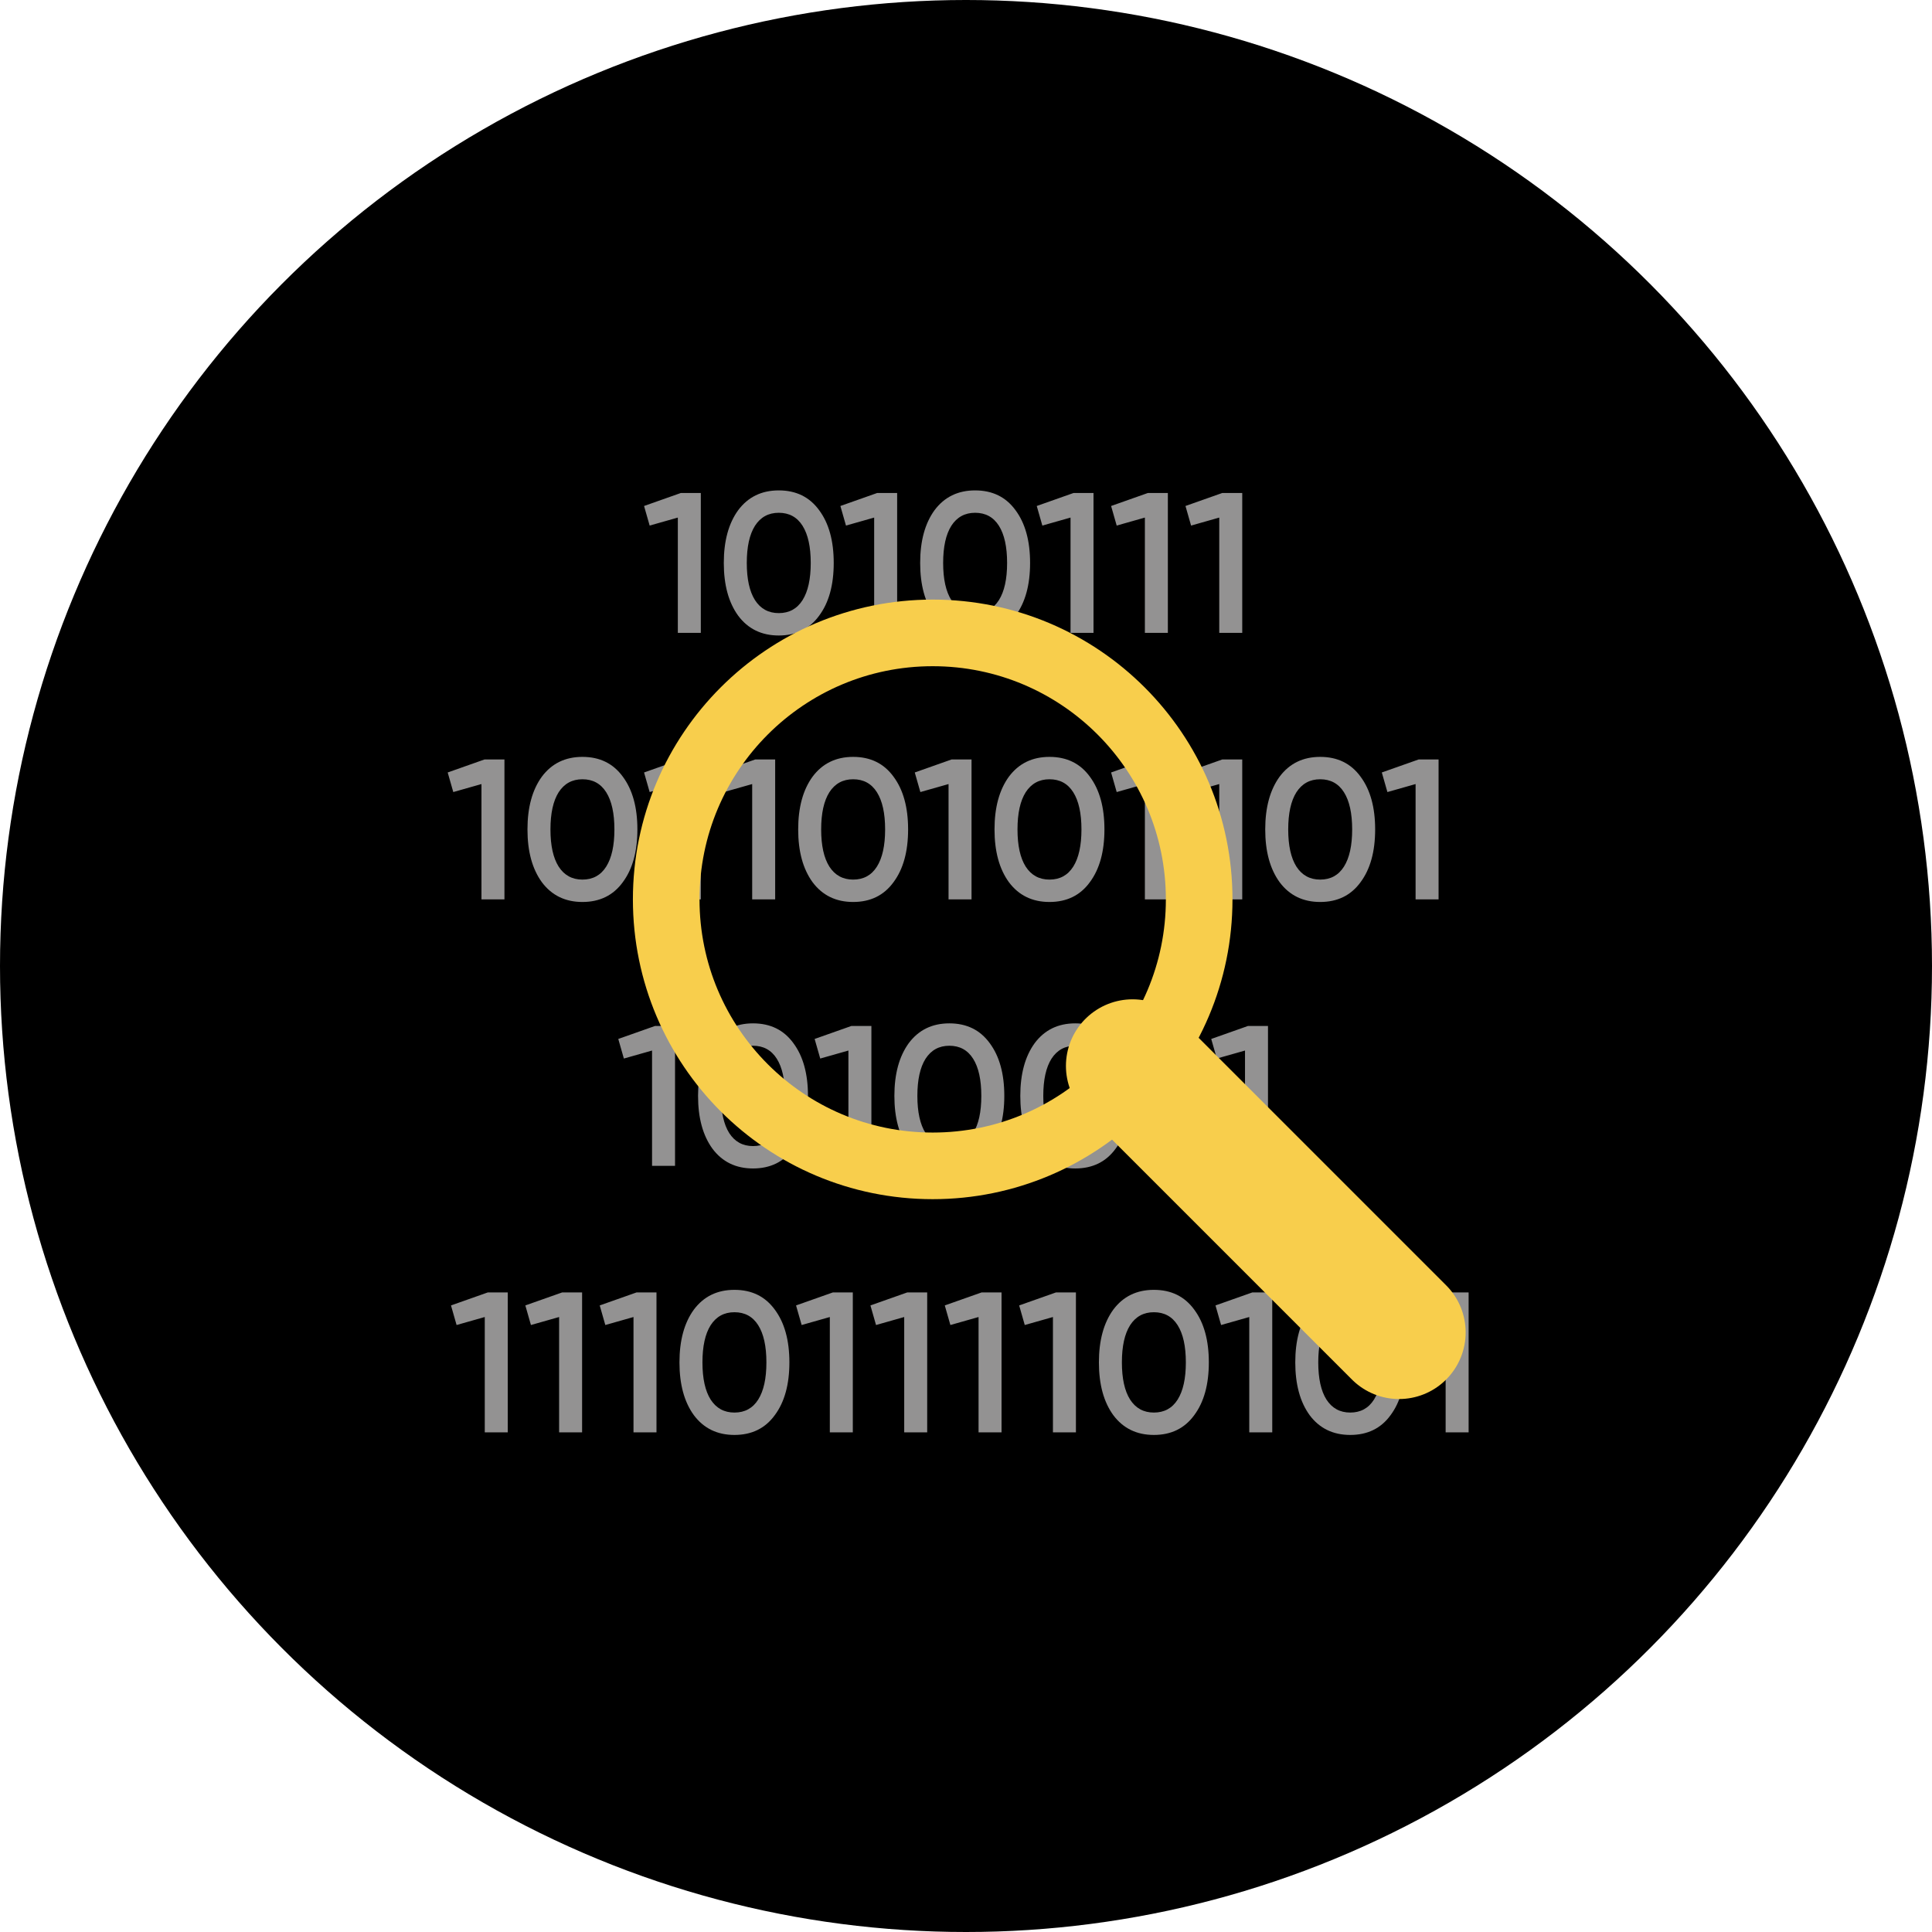
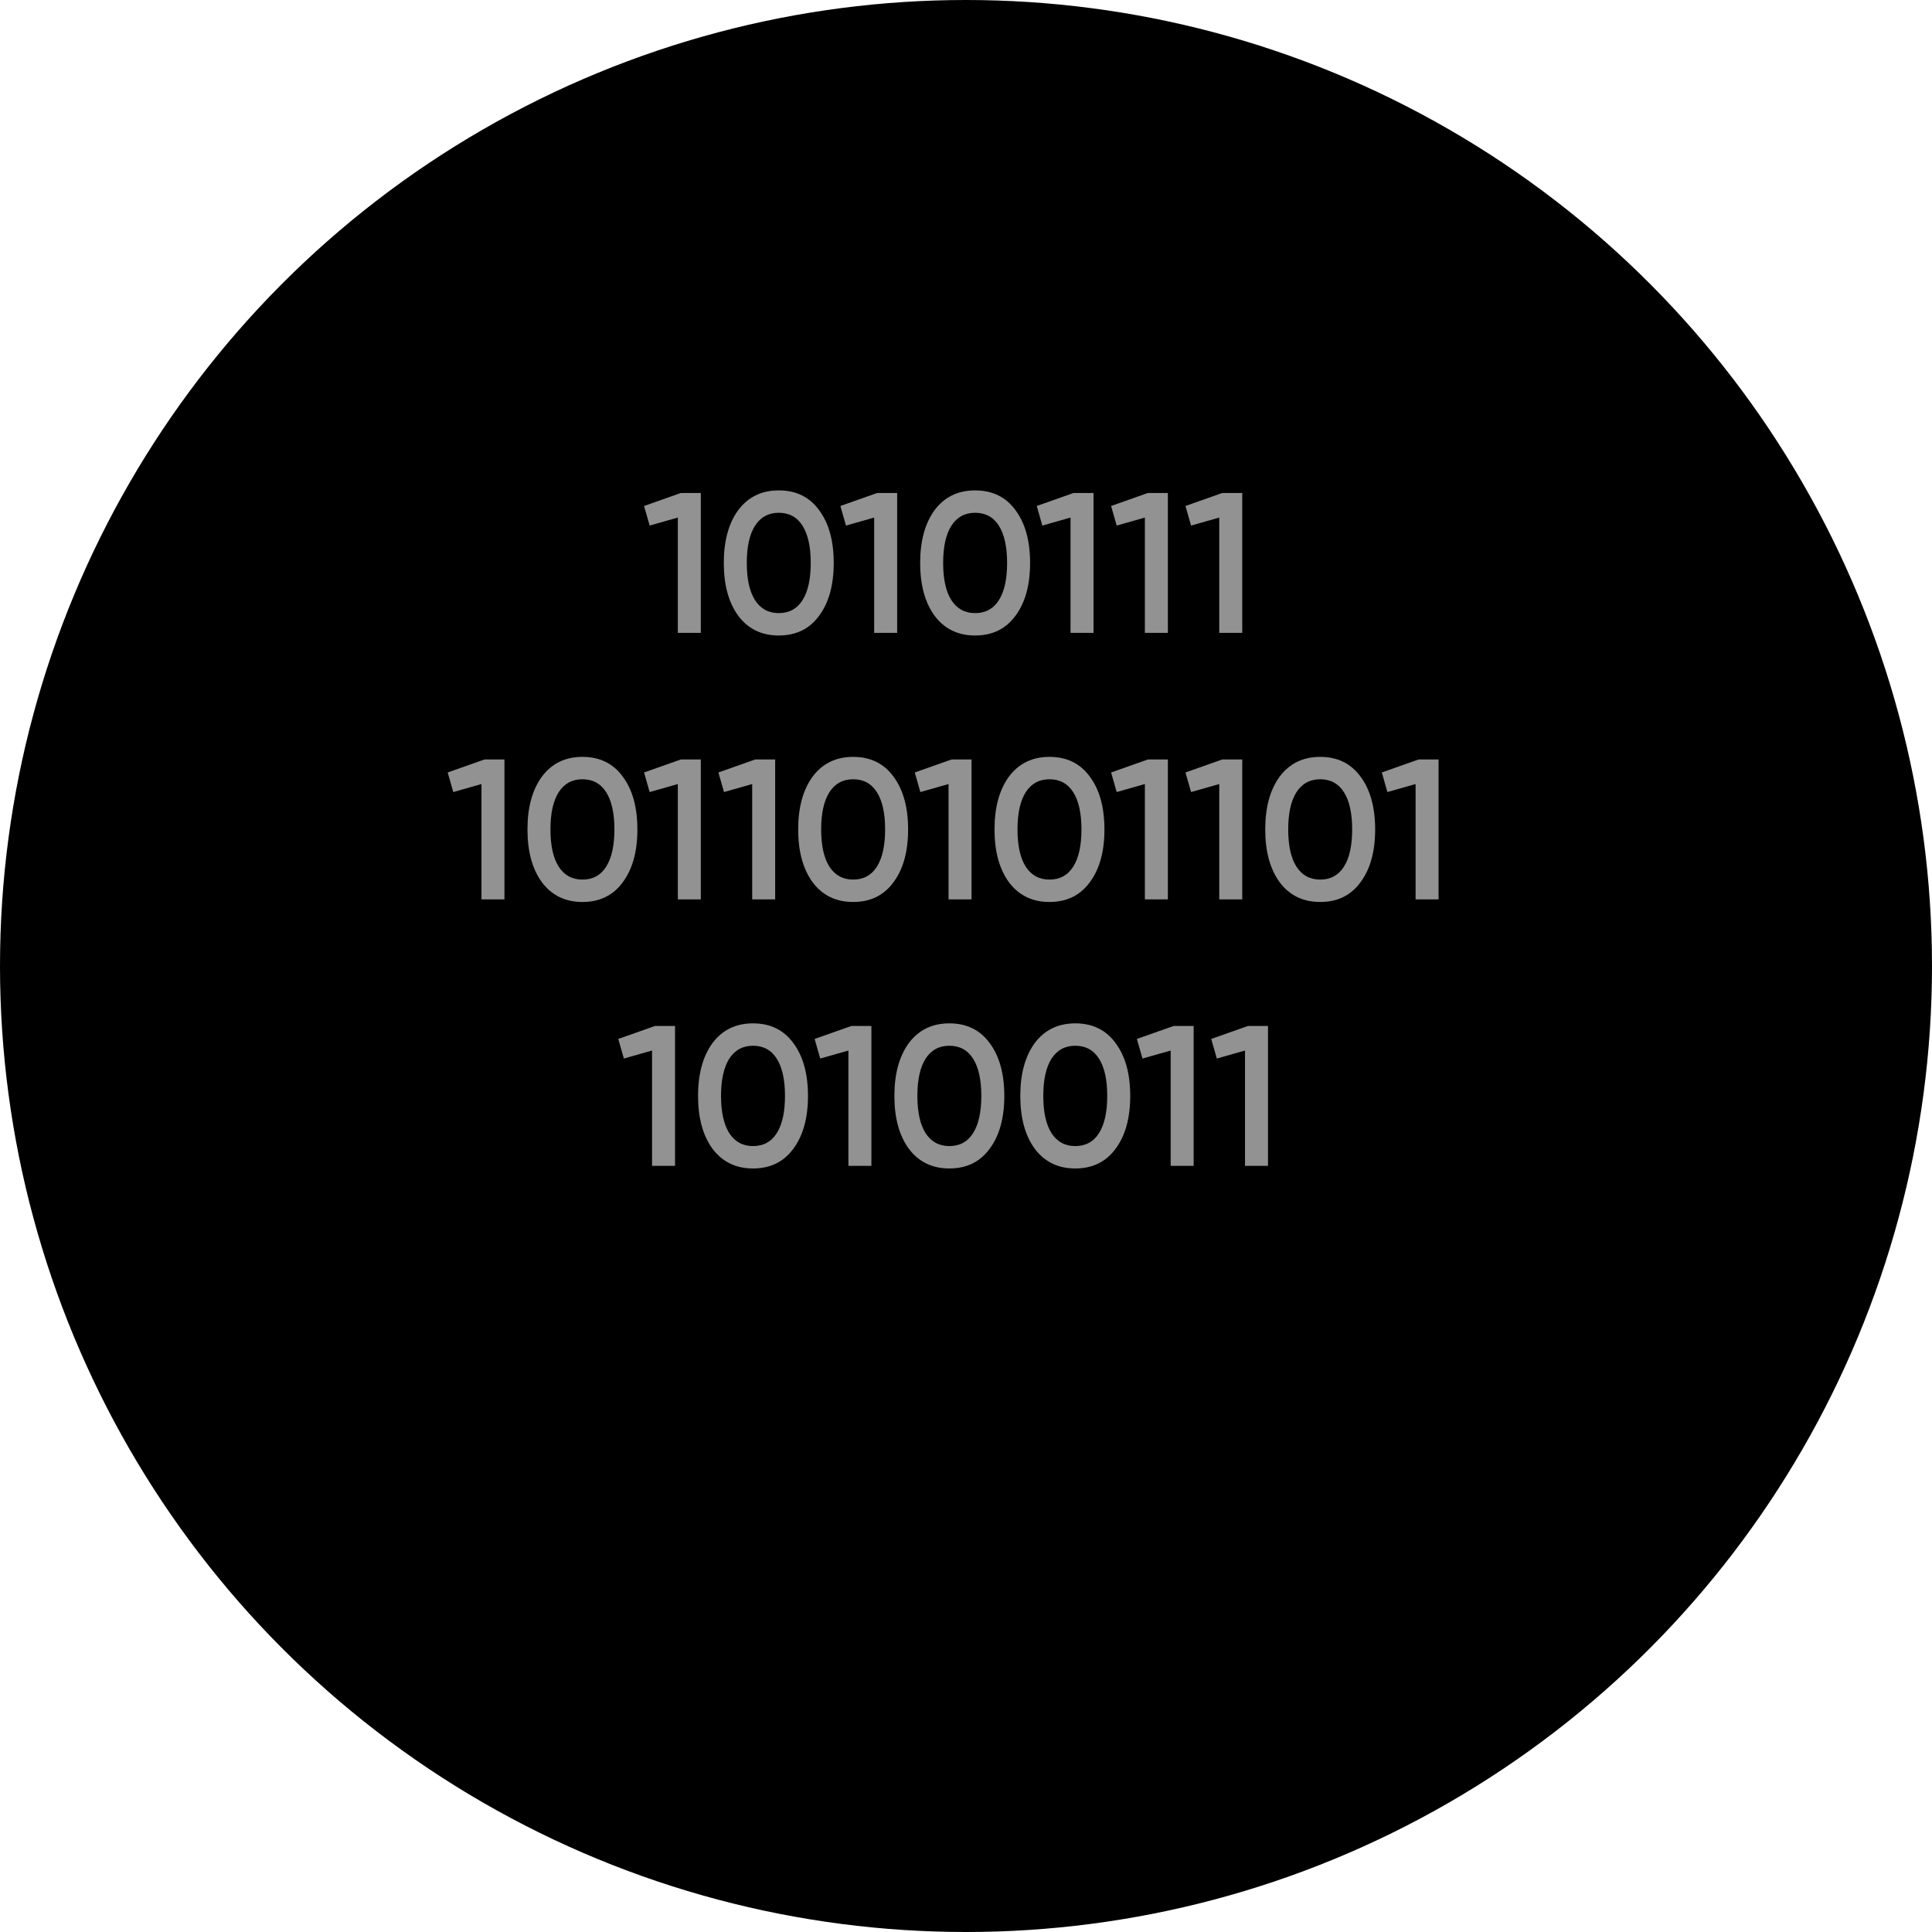
<svg xmlns="http://www.w3.org/2000/svg" width="58" height="58" viewBox="0 0 58 58" fill="none">
  <circle cx="29" cy="29" r="29" fill="black" />
  <path d="M19.335 15.19L20.439 14.8H21.039V19H20.349V15.538L19.503 15.778L19.335 15.19ZM24.591 18.484C24.303 18.88 23.899 19.078 23.379 19.078C22.863 19.078 22.457 18.88 22.161 18.484C21.873 18.088 21.729 17.56 21.729 16.9C21.729 16.24 21.873 15.712 22.161 15.316C22.457 14.92 22.863 14.722 23.379 14.722C23.899 14.722 24.303 14.92 24.591 15.316C24.883 15.708 25.029 16.236 25.029 16.9C25.029 17.564 24.883 18.092 24.591 18.484ZM23.379 18.406C23.691 18.406 23.929 18.276 24.093 18.016C24.257 17.756 24.339 17.384 24.339 16.9C24.339 16.416 24.257 16.044 24.093 15.784C23.929 15.524 23.691 15.394 23.379 15.394C23.071 15.394 22.833 15.524 22.665 15.784C22.501 16.044 22.419 16.416 22.419 16.9C22.419 17.384 22.501 17.756 22.665 18.016C22.833 18.276 23.071 18.406 23.379 18.406ZM25.229 15.19L26.333 14.8H26.933V19H26.243V15.538L25.397 15.778L25.229 15.19ZM30.486 18.484C30.198 18.88 29.794 19.078 29.274 19.078C28.758 19.078 28.352 18.88 28.056 18.484C27.768 18.088 27.624 17.56 27.624 16.9C27.624 16.24 27.768 15.712 28.056 15.316C28.352 14.92 28.758 14.722 29.274 14.722C29.794 14.722 30.198 14.92 30.486 15.316C30.778 15.708 30.924 16.236 30.924 16.9C30.924 17.564 30.778 18.092 30.486 18.484ZM29.274 18.406C29.586 18.406 29.824 18.276 29.988 18.016C30.152 17.756 30.234 17.384 30.234 16.9C30.234 16.416 30.152 16.044 29.988 15.784C29.824 15.524 29.586 15.394 29.274 15.394C28.966 15.394 28.728 15.524 28.56 15.784C28.396 16.044 28.314 16.416 28.314 16.9C28.314 17.384 28.396 17.756 28.56 18.016C28.728 18.276 28.966 18.406 29.274 18.406ZM31.124 15.19L32.228 14.8H32.828V19H32.138V15.538L31.292 15.778L31.124 15.19ZM33.356 15.19L34.46 14.8H35.06V19H34.37V15.538L33.524 15.778L33.356 15.19ZM35.589 15.19L36.693 14.8H37.293V19H36.603V15.538L35.757 15.778L35.589 15.19Z" fill="#939292" />
  <path d="M13.44 23.19L14.544 22.8H15.144V27H14.454V23.538L13.608 23.778L13.44 23.19ZM18.697 26.484C18.409 26.88 18.005 27.078 17.485 27.078C16.969 27.078 16.563 26.88 16.267 26.484C15.979 26.088 15.835 25.56 15.835 24.9C15.835 24.24 15.979 23.712 16.267 23.316C16.563 22.92 16.969 22.722 17.485 22.722C18.005 22.722 18.409 22.92 18.697 23.316C18.989 23.708 19.135 24.236 19.135 24.9C19.135 25.564 18.989 26.092 18.697 26.484ZM17.485 26.406C17.797 26.406 18.035 26.276 18.199 26.016C18.363 25.756 18.445 25.384 18.445 24.9C18.445 24.416 18.363 24.044 18.199 23.784C18.035 23.524 17.797 23.394 17.485 23.394C17.177 23.394 16.939 23.524 16.771 23.784C16.607 24.044 16.525 24.416 16.525 24.9C16.525 25.384 16.607 25.756 16.771 26.016C16.939 26.276 17.177 26.406 17.485 26.406ZM19.335 23.19L20.439 22.8H21.039V27H20.349V23.538L19.503 23.778L19.335 23.19ZM21.567 23.19L22.671 22.8H23.271V27H22.581V23.538L21.735 23.778L21.567 23.19ZM26.824 26.484C26.536 26.88 26.132 27.078 25.612 27.078C25.096 27.078 24.69 26.88 24.394 26.484C24.106 26.088 23.962 25.56 23.962 24.9C23.962 24.24 24.106 23.712 24.394 23.316C24.69 22.92 25.096 22.722 25.612 22.722C26.132 22.722 26.536 22.92 26.824 23.316C27.116 23.708 27.262 24.236 27.262 24.9C27.262 25.564 27.116 26.092 26.824 26.484ZM25.612 26.406C25.924 26.406 26.162 26.276 26.326 26.016C26.49 25.756 26.572 25.384 26.572 24.9C26.572 24.416 26.49 24.044 26.326 23.784C26.162 23.524 25.924 23.394 25.612 23.394C25.304 23.394 25.066 23.524 24.898 23.784C24.734 24.044 24.652 24.416 24.652 24.9C24.652 25.384 24.734 25.756 24.898 26.016C25.066 26.276 25.304 26.406 25.612 26.406ZM27.462 23.19L28.566 22.8H29.166V27H28.476V23.538L27.63 23.778L27.462 23.19ZM32.718 26.484C32.43 26.88 32.026 27.078 31.506 27.078C30.99 27.078 30.584 26.88 30.288 26.484C30 26.088 29.856 25.56 29.856 24.9C29.856 24.24 30 23.712 30.288 23.316C30.584 22.92 30.99 22.722 31.506 22.722C32.026 22.722 32.43 22.92 32.718 23.316C33.01 23.708 33.156 24.236 33.156 24.9C33.156 25.564 33.01 26.092 32.718 26.484ZM31.506 26.406C31.818 26.406 32.056 26.276 32.22 26.016C32.384 25.756 32.466 25.384 32.466 24.9C32.466 24.416 32.384 24.044 32.22 23.784C32.056 23.524 31.818 23.394 31.506 23.394C31.198 23.394 30.96 23.524 30.792 23.784C30.628 24.044 30.546 24.416 30.546 24.9C30.546 25.384 30.628 25.756 30.792 26.016C30.96 26.276 31.198 26.406 31.506 26.406ZM33.356 23.19L34.46 22.8H35.06V27H34.37V23.538L33.524 23.778L33.356 23.19ZM35.589 23.19L36.693 22.8H37.293V27H36.603V23.538L35.757 23.778L35.589 23.19ZM40.845 26.484C40.557 26.88 40.153 27.078 39.633 27.078C39.117 27.078 38.711 26.88 38.415 26.484C38.127 26.088 37.983 25.56 37.983 24.9C37.983 24.24 38.127 23.712 38.415 23.316C38.711 22.92 39.117 22.722 39.633 22.722C40.153 22.722 40.557 22.92 40.845 23.316C41.137 23.708 41.283 24.236 41.283 24.9C41.283 25.564 41.137 26.092 40.845 26.484ZM39.633 26.406C39.945 26.406 40.183 26.276 40.347 26.016C40.511 25.756 40.593 25.384 40.593 24.9C40.593 24.416 40.511 24.044 40.347 23.784C40.183 23.524 39.945 23.394 39.633 23.394C39.325 23.394 39.087 23.524 38.919 23.784C38.755 24.044 38.673 24.416 38.673 24.9C38.673 25.384 38.755 25.756 38.919 26.016C39.087 26.276 39.325 26.406 39.633 26.406ZM41.483 23.19L42.587 22.8H43.187V27H42.497V23.538L41.651 23.778L41.483 23.19Z" fill="#939292" />
  <path d="M18.561 31.19L19.665 30.8H20.265V35H19.575V31.538L18.729 31.778L18.561 31.19ZM23.818 34.484C23.53 34.88 23.126 35.078 22.606 35.078C22.09 35.078 21.684 34.88 21.388 34.484C21.1 34.088 20.956 33.56 20.956 32.9C20.956 32.24 21.1 31.712 21.388 31.316C21.684 30.92 22.09 30.722 22.606 30.722C23.126 30.722 23.53 30.92 23.818 31.316C24.11 31.708 24.256 32.236 24.256 32.9C24.256 33.564 24.11 34.092 23.818 34.484ZM22.606 34.406C22.918 34.406 23.156 34.276 23.32 34.016C23.484 33.756 23.566 33.384 23.566 32.9C23.566 32.416 23.484 32.044 23.32 31.784C23.156 31.524 22.918 31.394 22.606 31.394C22.298 31.394 22.06 31.524 21.892 31.784C21.728 32.044 21.646 32.416 21.646 32.9C21.646 33.384 21.728 33.756 21.892 34.016C22.06 34.276 22.298 34.406 22.606 34.406ZM24.456 31.19L25.56 30.8H26.16V35H25.47V31.538L24.624 31.778L24.456 31.19ZM29.712 34.484C29.424 34.88 29.02 35.078 28.5 35.078C27.984 35.078 27.578 34.88 27.282 34.484C26.994 34.088 26.85 33.56 26.85 32.9C26.85 32.24 26.994 31.712 27.282 31.316C27.578 30.92 27.984 30.722 28.5 30.722C29.02 30.722 29.424 30.92 29.712 31.316C30.004 31.708 30.15 32.236 30.15 32.9C30.15 33.564 30.004 34.092 29.712 34.484ZM28.5 34.406C28.812 34.406 29.05 34.276 29.214 34.016C29.378 33.756 29.46 33.384 29.46 32.9C29.46 32.416 29.378 32.044 29.214 31.784C29.05 31.524 28.812 31.394 28.5 31.394C28.192 31.394 27.954 31.524 27.786 31.784C27.622 32.044 27.54 32.416 27.54 32.9C27.54 33.384 27.622 33.756 27.786 34.016C27.954 34.276 28.192 34.406 28.5 34.406ZM33.492 34.484C33.204 34.88 32.8 35.078 32.28 35.078C31.764 35.078 31.358 34.88 31.062 34.484C30.774 34.088 30.63 33.56 30.63 32.9C30.63 32.24 30.774 31.712 31.062 31.316C31.358 30.92 31.764 30.722 32.28 30.722C32.8 30.722 33.204 30.92 33.492 31.316C33.784 31.708 33.93 32.236 33.93 32.9C33.93 33.564 33.784 34.092 33.492 34.484ZM32.28 34.406C32.592 34.406 32.83 34.276 32.994 34.016C33.158 33.756 33.24 33.384 33.24 32.9C33.24 32.416 33.158 32.044 32.994 31.784C32.83 31.524 32.592 31.394 32.28 31.394C31.972 31.394 31.734 31.524 31.566 31.784C31.402 32.044 31.32 32.416 31.32 32.9C31.32 33.384 31.402 33.756 31.566 34.016C31.734 34.276 31.972 34.406 32.28 34.406ZM34.13 31.19L35.234 30.8H35.834V35H35.144V31.538L34.298 31.778L34.13 31.19ZM36.362 31.19L37.466 30.8H38.066V35H37.376V31.538L36.53 31.778L36.362 31.19Z" fill="#939292" />
-   <path d="M13.539 39.19L14.643 38.8H15.243V43H14.553V39.538L13.707 39.778L13.539 39.19ZM15.771 39.19L16.875 38.8H17.475V43H16.785V39.538L15.939 39.778L15.771 39.19ZM18.004 39.19L19.108 38.8H19.708V43H19.018V39.538L18.172 39.778L18.004 39.19ZM23.26 42.484C22.972 42.88 22.568 43.078 22.048 43.078C21.532 43.078 21.126 42.88 20.83 42.484C20.542 42.088 20.398 41.56 20.398 40.9C20.398 40.24 20.542 39.712 20.83 39.316C21.126 38.92 21.532 38.722 22.048 38.722C22.568 38.722 22.972 38.92 23.26 39.316C23.552 39.708 23.698 40.236 23.698 40.9C23.698 41.564 23.552 42.092 23.26 42.484ZM22.048 42.406C22.36 42.406 22.598 42.276 22.762 42.016C22.926 41.756 23.008 41.384 23.008 40.9C23.008 40.416 22.926 40.044 22.762 39.784C22.598 39.524 22.36 39.394 22.048 39.394C21.74 39.394 21.502 39.524 21.334 39.784C21.17 40.044 21.088 40.416 21.088 40.9C21.088 41.384 21.17 41.756 21.334 42.016C21.502 42.276 21.74 42.406 22.048 42.406ZM23.898 39.19L25.002 38.8H25.602V43H24.912V39.538L24.066 39.778L23.898 39.19ZM26.131 39.19L27.235 38.8H27.835V43H27.145V39.538L26.299 39.778L26.131 39.19ZM28.363 39.19L29.467 38.8H30.067V43H29.377V39.538L28.531 39.778L28.363 39.19ZM30.596 39.19L31.7 38.8H32.3V43H31.61V39.538L30.764 39.778L30.596 39.19ZM35.852 42.484C35.564 42.88 35.16 43.078 34.64 43.078C34.124 43.078 33.718 42.88 33.422 42.484C33.134 42.088 32.99 41.56 32.99 40.9C32.99 40.24 33.134 39.712 33.422 39.316C33.718 38.92 34.124 38.722 34.64 38.722C35.16 38.722 35.564 38.92 35.852 39.316C36.144 39.708 36.29 40.236 36.29 40.9C36.29 41.564 36.144 42.092 35.852 42.484ZM34.64 42.406C34.952 42.406 35.19 42.276 35.354 42.016C35.518 41.756 35.6 41.384 35.6 40.9C35.6 40.416 35.518 40.044 35.354 39.784C35.19 39.524 34.952 39.394 34.64 39.394C34.332 39.394 34.094 39.524 33.926 39.784C33.762 40.044 33.68 40.416 33.68 40.9C33.68 41.384 33.762 41.756 33.926 42.016C34.094 42.276 34.332 42.406 34.64 42.406ZM36.49 39.19L37.594 38.8H38.194V43H37.504V39.538L36.658 39.778L36.49 39.19ZM41.746 42.484C41.459 42.88 41.054 43.078 40.535 43.078C40.019 43.078 39.612 42.88 39.316 42.484C39.029 42.088 38.885 41.56 38.885 40.9C38.885 40.24 39.029 39.712 39.316 39.316C39.612 38.92 40.019 38.722 40.535 38.722C41.054 38.722 41.459 38.92 41.746 39.316C42.038 39.708 42.184 40.236 42.184 40.9C42.184 41.564 42.038 42.092 41.746 42.484ZM40.535 42.406C40.846 42.406 41.084 42.276 41.248 42.016C41.413 41.756 41.495 41.384 41.495 40.9C41.495 40.416 41.413 40.044 41.248 39.784C41.084 39.524 40.846 39.394 40.535 39.394C40.227 39.394 39.989 39.524 39.821 39.784C39.657 40.044 39.575 40.416 39.575 40.9C39.575 41.384 39.657 41.756 39.821 42.016C39.989 42.276 40.227 42.406 40.535 42.406ZM42.385 39.19L43.489 38.8H44.089V43H43.399V39.538L42.553 39.778L42.385 39.19Z" fill="#939292" />
-   <circle cx="28" cy="27" r="8" stroke="#F8CE4C" stroke-width="2" />
-   <path d="M34 32L42 40" stroke="#F8CE4C" stroke-width="4" stroke-linecap="round" />
</svg>